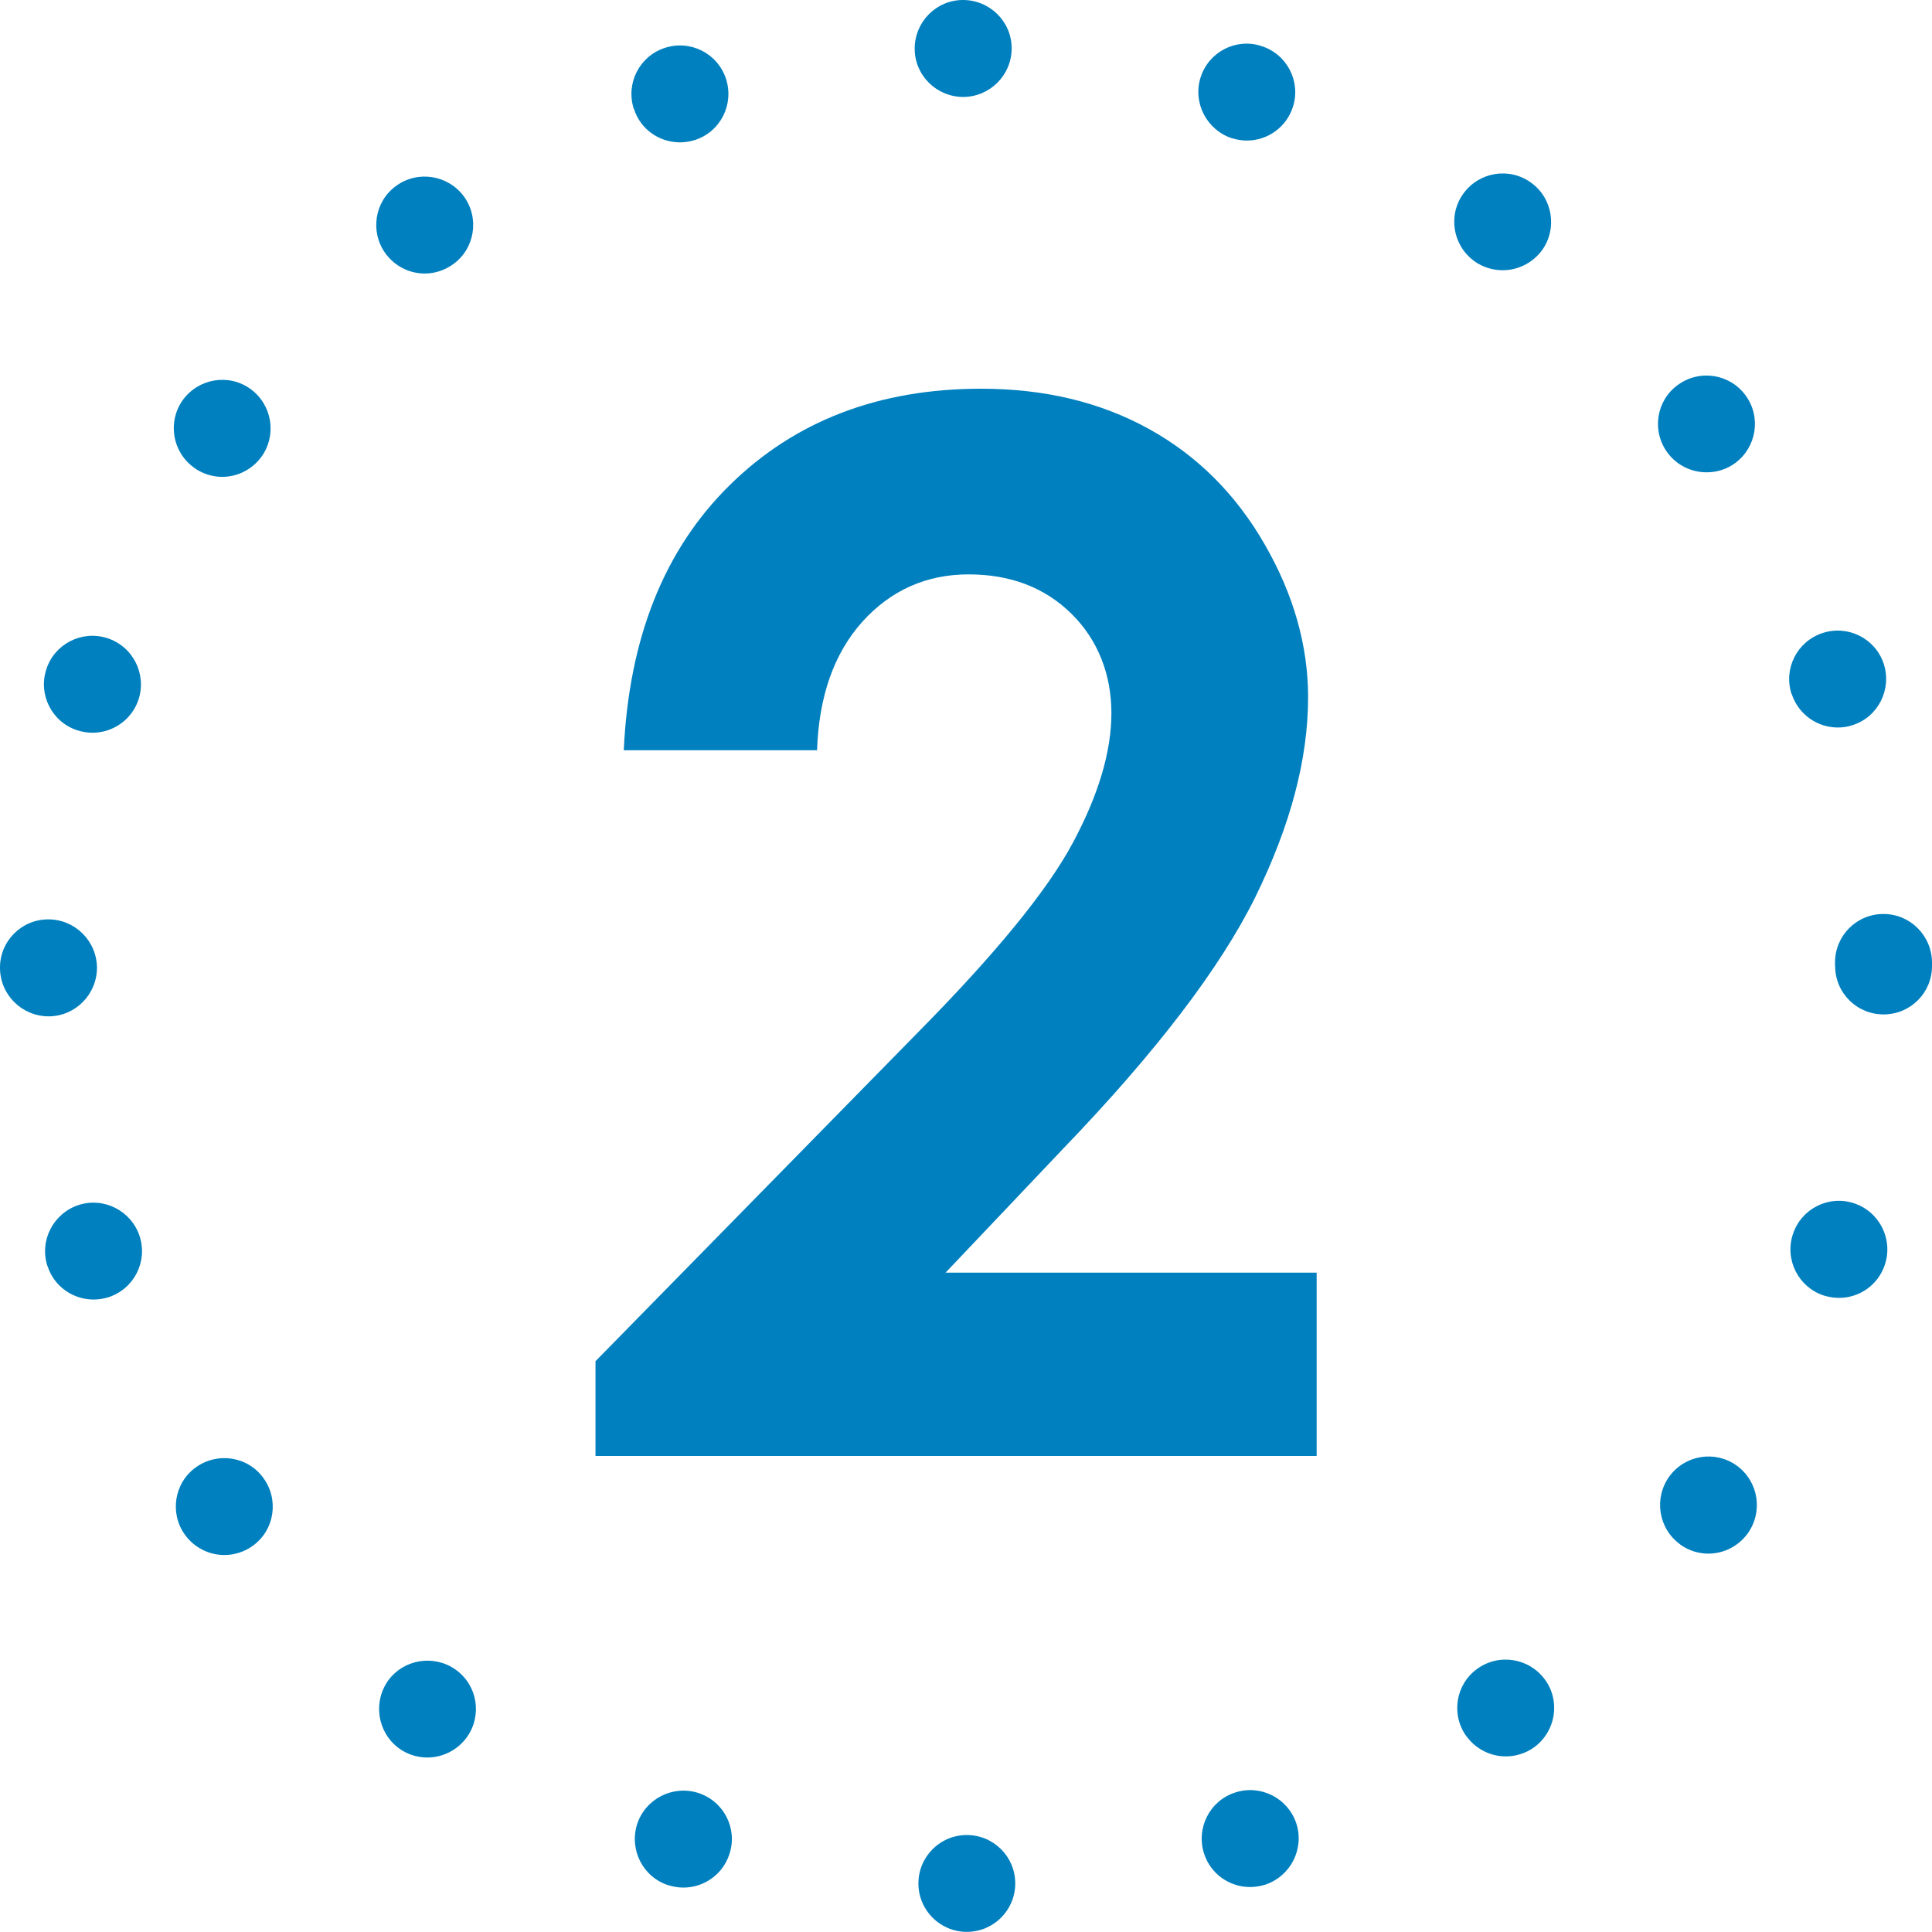
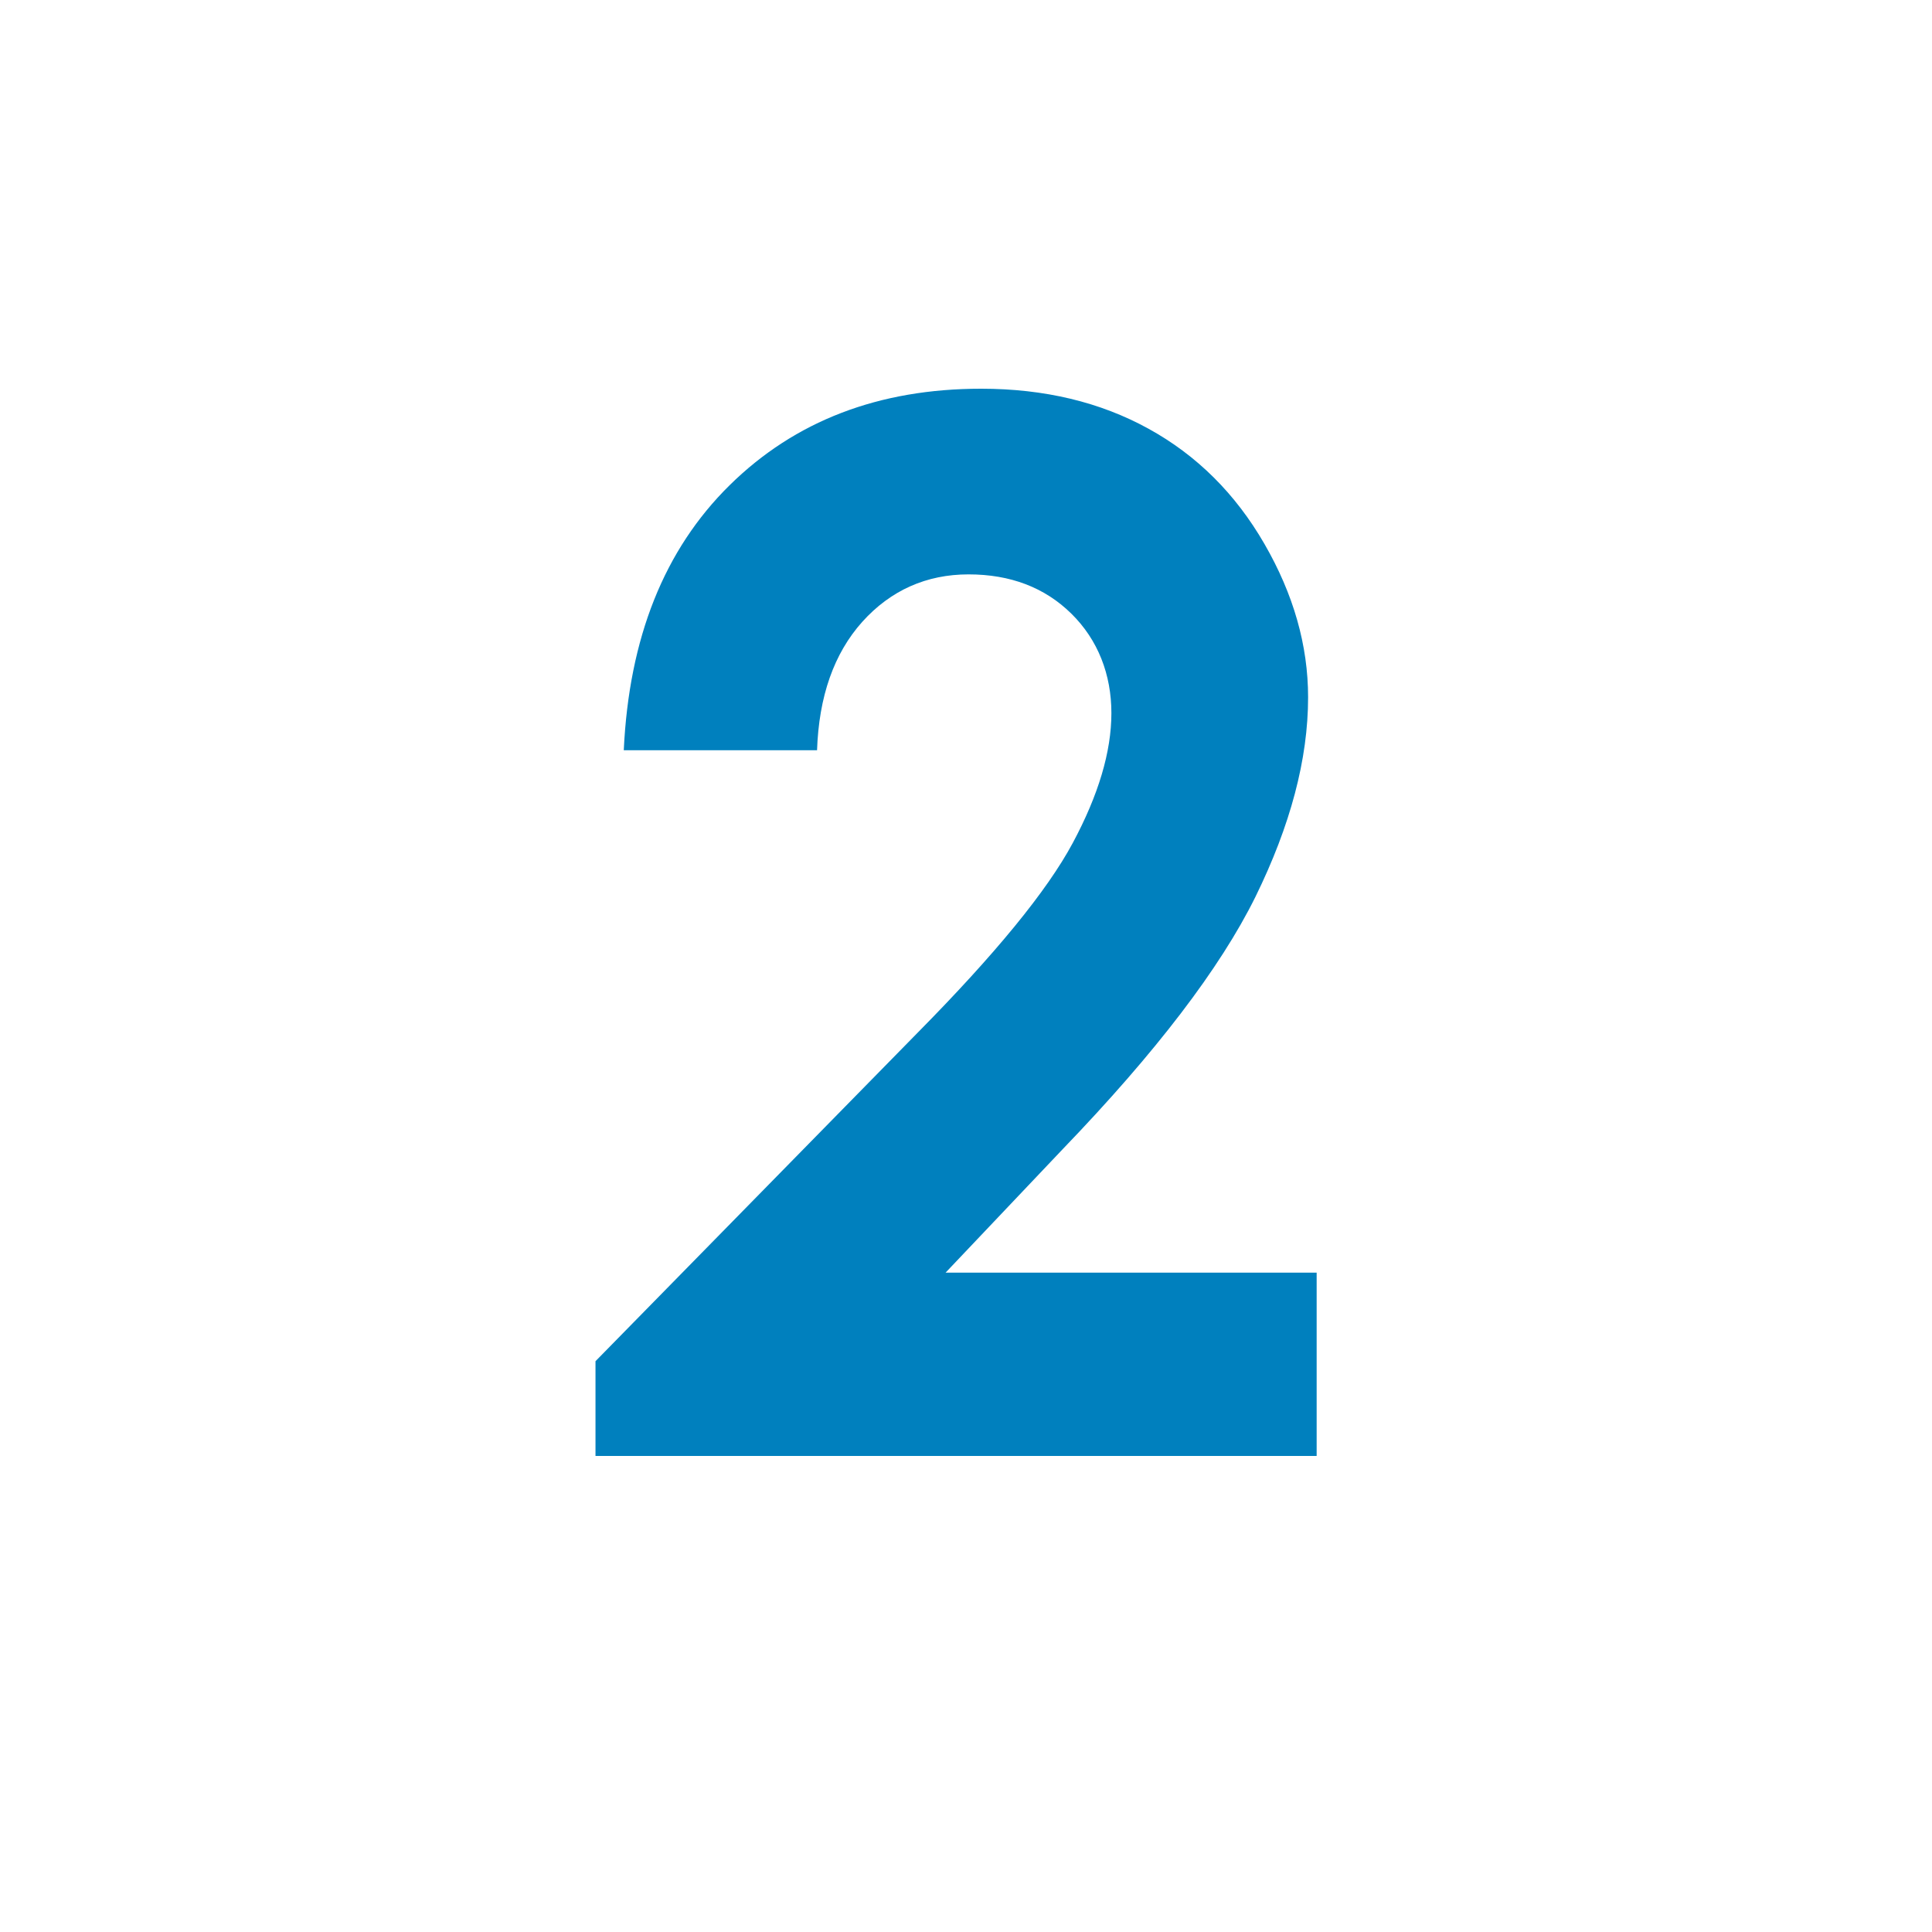
<svg xmlns="http://www.w3.org/2000/svg" id="Layer_2" viewBox="0 0 140.06 140.06">
  <defs>
    <style> .cls-1 { fill: #0080be; } </style>
  </defs>
  <g id="Layer_1-2" data-name="Layer_1">
    <g>
      <path class="cls-1" d="M59.23,54.39h-14.01c.38-8.14,2.93-14.54,7.67-19.21,4.74-4.67,10.82-7,18.24-7,4.58,0,8.63.97,12.13,2.9,3.51,1.93,6.31,4.72,8.41,8.36,2.1,3.64,3.16,7.34,3.16,11.11,0,4.48-1.28,9.3-3.82,14.47-2.55,5.16-7.21,11.27-13.99,18.31l-8.47,8.93h26.9v13.29h-52.28v-6.87l23.34-23.8c5.64-5.71,9.4-10.3,11.26-13.77,1.86-3.47,2.8-6.61,2.8-9.41s-.97-5.31-2.9-7.21c-1.93-1.9-4.42-2.85-7.46-2.85s-5.64,1.15-7.7,3.44c-2.05,2.29-3.15,5.4-3.28,9.34Z" />
-       <path class="cls-1" d="M66.58,136.54c0-1.94,1.57-3.51,3.51-3.51h0c1.94,0,3.51,1.57,3.51,3.51h0c0,1.94-1.57,3.51-3.51,3.51h0c-1.94,0-3.51-1.57-3.51-3.51ZM48.45,136.67c-1.84-.59-2.85-2.57-2.26-4.43h0c.6-1.84,2.59-2.85,4.43-2.26h0c1.86.6,2.87,2.59,2.26,4.43h0c-.48,1.49-1.86,2.43-3.34,2.43h0c-.35,0-.72-.06-1.08-.17ZM87.29,134.38c-.6-1.85.41-3.84,2.25-4.43h0c1.85-.61,3.84.41,4.44,2.25h0c.59,1.84-.42,3.82-2.26,4.43h0c-.36.11-.73.17-1.1.17h0c-1.48,0-2.85-.94-3.33-2.42ZM28.93,126.75c-1.57-1.15-1.91-3.34-.79-4.92h0c1.14-1.56,3.34-1.91,4.92-.77h0c1.57,1.14,1.91,3.33.77,4.9h0c-.69.94-1.76,1.45-2.85,1.45h0c-.7,0-1.43-.21-2.05-.66ZM106.32,125.89c-1.15-1.57-.8-3.77.76-4.9h0c1.57-1.15,3.77-.8,4.92.77h0c1.14,1.56.79,3.75-.77,4.9h0c-.62.45-1.35.67-2.07.67h0c-1.08,0-2.15-.51-2.84-1.45ZM13.43,111.28h-.01c-1.14-1.56-.8-3.77.77-4.9h0c1.57-1.14,3.77-.8,4.9.76h0c1.15,1.57.82,3.78-.76,4.92h0c-.62.45-1.35.67-2.07.67h0c-1.08,0-2.15-.51-2.84-1.45ZM121.79,111.95c-1.57-1.15-1.91-3.34-.77-4.92h0c1.14-1.56,3.33-1.91,4.9-.77h0c1.57,1.15,1.91,3.34.77,4.92h0c-.69.94-1.76,1.45-2.84,1.45h0c-.72,0-1.45-.22-2.07-.68ZM3.44,91.79c-.6-1.84.41-3.82,2.25-4.43h0c1.84-.6,3.82.41,4.43,2.25h0c.6,1.84-.39,3.82-2.25,4.43h0c-.36.11-.73.17-1.08.17h0c-1.49,0-2.87-.94-3.34-2.42ZM132.22,93.92c-1.84-.6-2.85-2.59-2.25-4.43h0c.6-1.86,2.59-2.87,4.43-2.26h0c1.84.6,2.85,2.59,2.25,4.43h0c-.48,1.49-1.85,2.43-3.33,2.43h0c-.36,0-.73-.06-1.1-.17ZM0,70.16c-.01-1.94,1.56-3.51,3.5-3.51h0c1.94,0,3.51,1.56,3.53,3.5h0c0,1.94-1.57,3.53-3.51,3.53h0C1.57,73.67,0,72.1,0,70.16ZM133.03,70.04v-.08h0v-.17h0c-.01-1.95,1.56-3.53,3.5-3.53h0c1.94-.01,3.51,1.56,3.53,3.5h0v.14h0v.14h0c0,1.94-1.57,3.5-3.51,3.5h0c-1.94,0-3.51-1.56-3.51-3.5ZM5.62,52.95c-1.84-.59-2.87-2.57-2.26-4.43h0c.59-1.84,2.57-2.85,4.41-2.26h0c1.85.59,2.87,2.57,2.28,4.43h0c-.48,1.49-1.87,2.43-3.34,2.43h0c-.37,0-.73-.06-1.08-.17ZM129.88,50.32c-.6-1.84.39-3.82,2.25-4.43h0c1.84-.6,3.82.39,4.43,2.23h0c.6,1.84-.39,3.84-2.23,4.44h0c-.37.13-.73.18-1.1.18h0c-1.48,0-2.85-.94-3.34-2.43ZM14.05,33.89c-1.57-1.14-1.92-3.33-.79-4.9h0c1.14-1.56,3.33-1.93,4.9-.79h0c1.57,1.14,1.93,3.34.79,4.92h0c-.69.94-1.76,1.45-2.84,1.45h0c-.72,0-1.45-.23-2.07-.68ZM120.88,32.81c-1.15-1.56-.82-3.77.75-4.9h0c1.57-1.15,3.77-.82,4.92.76h0c1.14,1.56.8,3.75-.76,4.9h0c-.62.46-1.35.67-2.07.67h0c-1.08,0-2.15-.49-2.84-1.43ZM27.95,18.38c-1.14-1.56-.8-3.77.76-4.9h0c1.57-1.15,3.77-.8,4.92.76h0c1.14,1.56.8,3.77-.76,4.9h0c-.63.46-1.36.69-2.08.69h0c-1.08,0-2.15-.51-2.84-1.45ZM106.88,18.93c-1.57-1.14-1.93-3.33-.79-4.9h0c1.14-1.57,3.33-1.93,4.9-.79h0c1.57,1.12,1.93,3.33.8,4.9h0c-.69.94-1.77,1.45-2.85,1.45h0c-.72,0-1.43-.21-2.07-.66ZM45.95,7.9c-.6-1.84.39-3.82,2.25-4.43h0c1.84-.6,3.82.39,4.43,2.24h0c.6,1.85-.39,3.84-2.25,4.44h0c-.35.11-.73.17-1.08.17h0c-1.49,0-2.87-.93-3.34-2.42ZM89.32,10.03c-1.85-.61-2.87-2.59-2.28-4.43h0c.59-1.84,2.57-2.87,4.41-2.26h0c1.86.59,2.87,2.57,2.28,4.41h0c-.48,1.49-1.85,2.44-3.34,2.44h0c-.35,0-.72-.06-1.07-.17ZM66.31,3.53c0-1.94,1.56-3.53,3.5-3.53h0c1.94,0,3.53,1.56,3.53,3.5h0c0,1.94-1.56,3.51-3.5,3.53h0c-1.94,0-3.53-1.56-3.53-3.5Z" />
    </g>
  </g>
</svg>